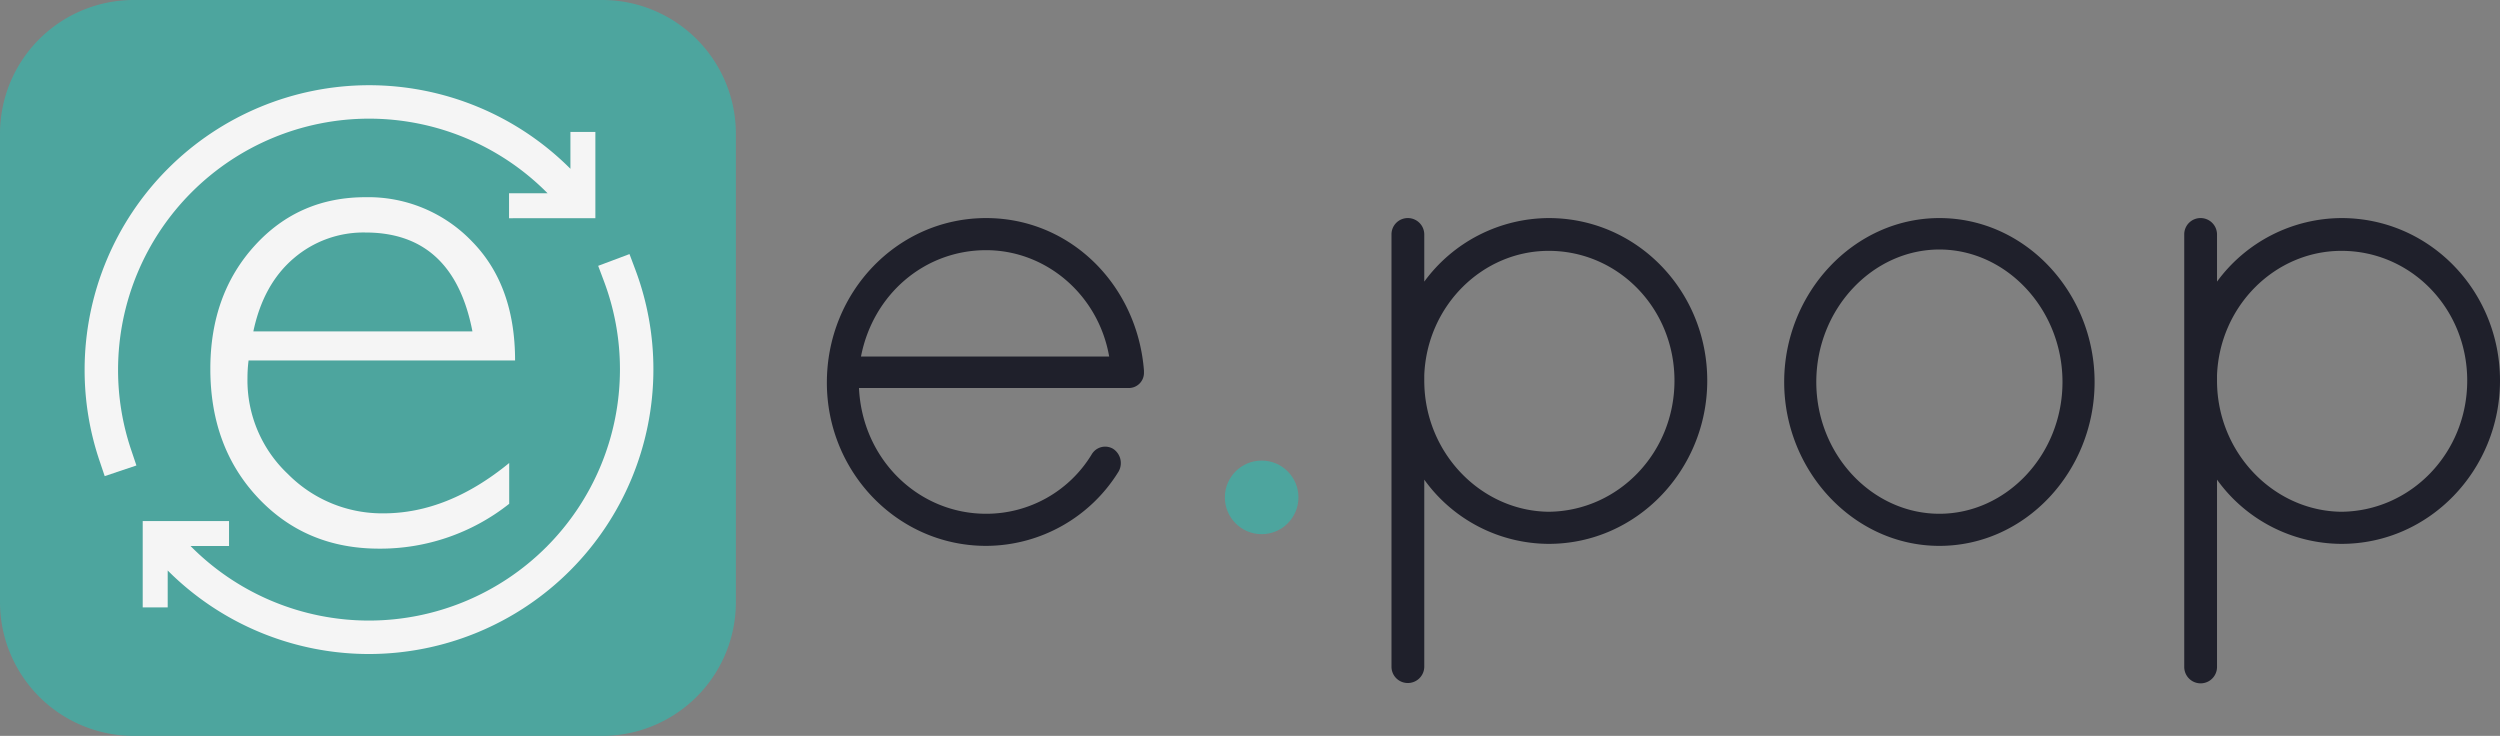
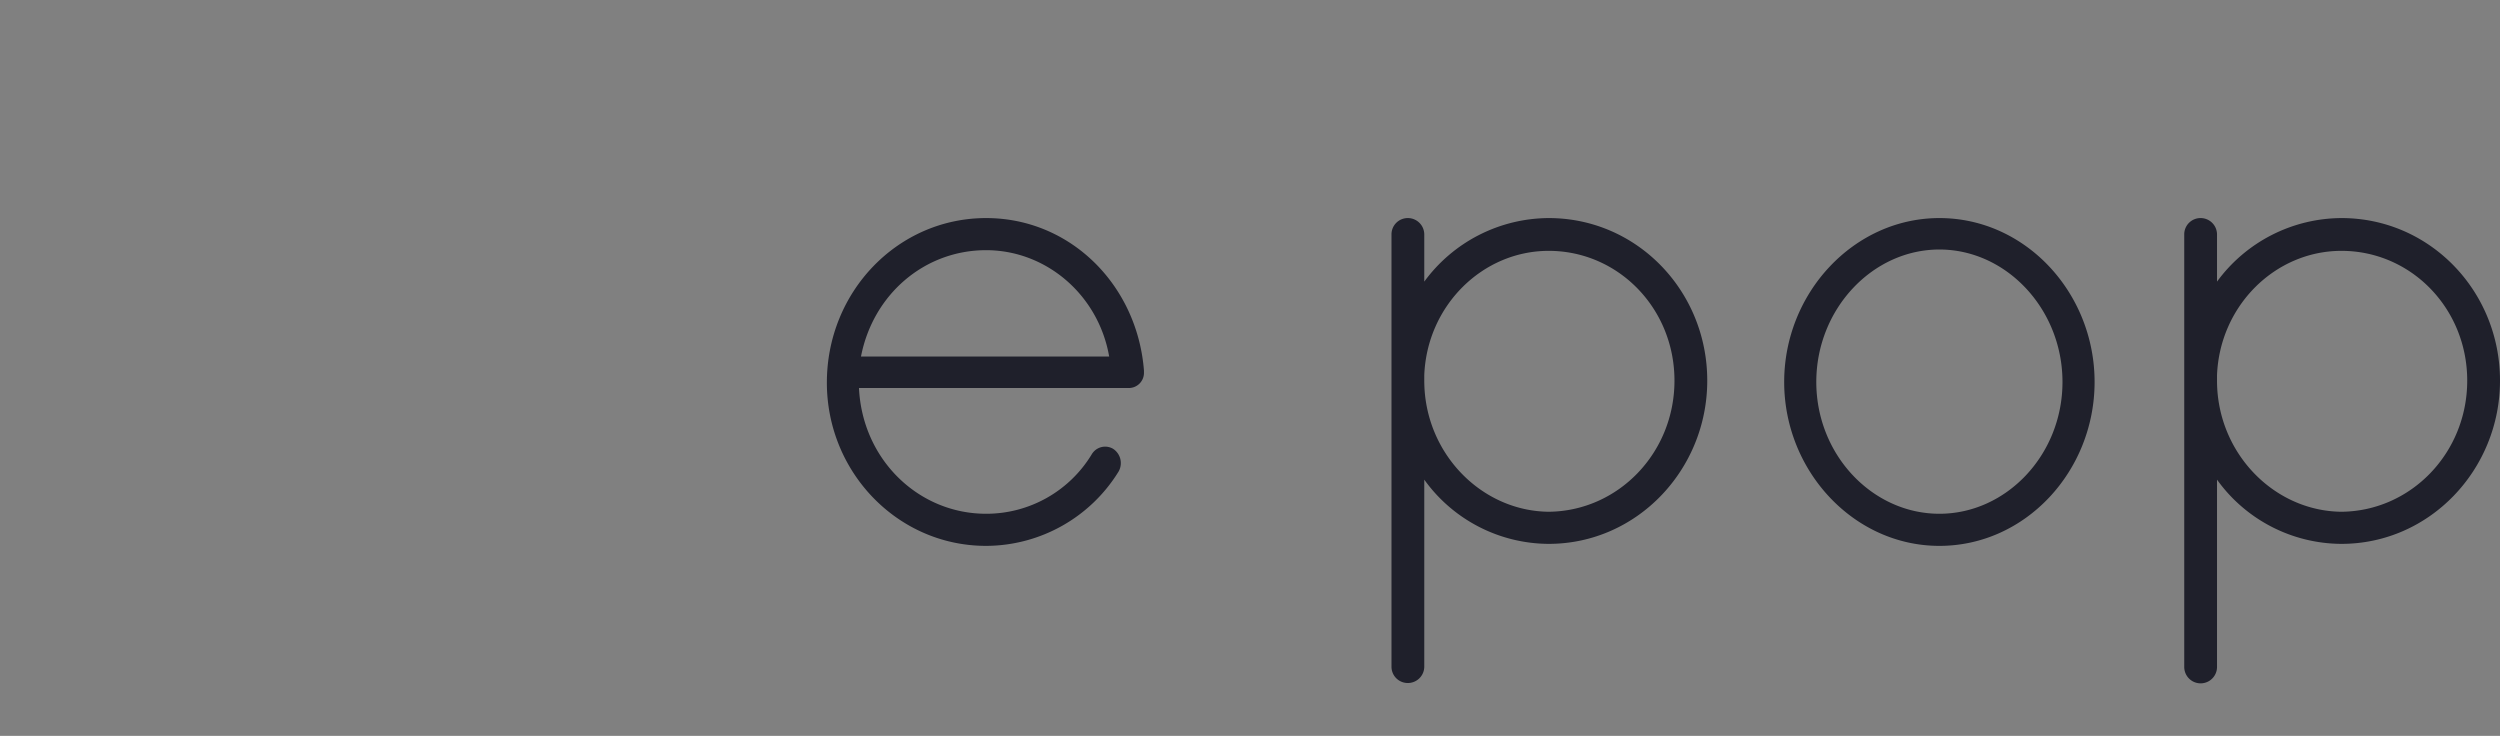
<svg xmlns="http://www.w3.org/2000/svg" width="747.4" height="220" viewBox="0 0 747.4 220">
  <rect x="0" y="0" width="747.4" height="220" fill="#808080" stroke="none" />
  <g id="Group_2074" data-name="Group 2074" transform="translate(-109.819 -266.778)">
    <g id="Group_2066" data-name="Group 2066" transform="translate(-1464 16)">
-       <path id="Path_6953" data-name="Path 6953" d="M40,0H180a40,40,0,0,1,40,40V180a40,40,0,0,1-40,40H40A40,40,0,0,1,0,180V40A40,40,0,0,1,40,0Z" transform="translate(1573.819 250.778)" fill="#4da59e" />
      <g id="Group_2036" data-name="Group 2036" transform="translate(1546.194 246.854)">
-         <path id="Path_17" data-name="Path 17" d="M100.834-62.5H21.159a42.489,42.489,0,0,0-.33,5.275A38.494,38.494,0,0,0,32.918-28.543,39.612,39.612,0,0,0,61.491-16.784q19.232,0,37.585-15.056v12.2a62.069,62.069,0,0,1-38.9,13.407Q38.3-6.234,24.016-21.4T9.729-59.974q0-22.2,13.188-36.761T56.106-111.3a42.917,42.917,0,0,1,31.76,13.133Q100.834-85.03,100.834-62.5ZM22.587-71.183h65.5q-5.715-29.562-31.98-29.562A32.005,32.005,0,0,0,34.621-93Q25.555-85.25,22.587-71.183Z" transform="translate(80.779 174.18)" fill="#f5f5f5" />
-         <path id="Union_2" data-name="Union 2" d="M-9096.9,8827.018v11.028h-7.472v-25.811h25.808v7.467h-11.509a75.042,75.042,0,0,0,53.356,22.287,75.1,75.1,0,0,0,75.021-75.022,74.709,74.709,0,0,0-4.751-26.35l-1.757-4.682,9.363-3.512,1.758,4.682a84.745,84.745,0,0,1,5.388,29.861,85.118,85.118,0,0,1-85.021,85.023A85.035,85.035,0,0,1-9096.9,8827.018Z" transform="translate(9174.66 -8652.541)" fill="#f5f5f5" />
-         <path id="Union_1" data-name="Union 1" d="M-9099.966,8844.557a84.63,84.63,0,0,1-4.409-27.112,85.118,85.118,0,0,1,85.019-85.021,85.091,85.091,0,0,1,60.216,24.986v-11.026h7.461v25.8l-25.811.007v-7.47h11.521a75.088,75.088,0,0,0-53.387-22.3,75.105,75.105,0,0,0-75.018,75.024,74.574,74.574,0,0,0,3.889,23.923l1.593,4.739-9.479,3.185Z" transform="translate(9157.297 -8703.024)" fill="#f5f5f5" />
-       </g>
+         </g>
      <g id="Group_2038" data-name="Group 2038" transform="translate(126.864 -1221.585)">
        <path id="Path_6954" data-name="Path 6954" d="M-206.2,0a46.7,46.7,0,0,0,39.6-22.2,5.1,5.1,0,0,0-1.6-6.8,4.667,4.667,0,0,0-6.4,1.6A36.842,36.842,0,0,1-206.2-9.6c-20.2,0-37-16.2-38-37.6h80.4a4.535,4.535,0,0,0,4.8-4.4v-.8C-161-78-181-98-206.2-98c-26.4,0-47.6,22-47.6,49.2C-253.8-22-232.6,0-206.2,0Zm0-88.4c18,0,33.6,13.4,36.8,31.8h-74.2C-240-75.2-224.6-88.4-206.2-88.4ZM-85,36.2A4.867,4.867,0,0,0-80.2,41a4.911,4.911,0,0,0,5-4.8v-56A46.018,46.018,0,0,0-38-.6C-11.6-.6,9.4-22.8,9.4-49.4,9.4-76.2-11.6-98-38-98A46.384,46.384,0,0,0-75.2-79V-93.2a4.911,4.911,0,0,0-5-4.8A4.867,4.867,0,0,0-85-93.2V36.2ZM-75.2-51c.8-20.8,17.4-37.2,37.2-37.2C-17.2-88.2-.4-71-.4-49.4S-17.2-10.4-38-10.2c-20.2-.2-37.2-17.6-37.2-39.2ZM32.4-49c0,26.6,20.8,49,46.4,49,25.8,0,46.4-22.4,46.4-49S104.6-98,78.8-98C53.2-98,32.4-75.6,32.4-49ZM42-49c0-21.8,16.8-39.6,36.8-39.6S115.6-70.8,115.6-49,98.8-9.6,78.8-9.6,42-27.2,42-49ZM152,36.2a4.9,4.9,0,0,0,9.8,0v-56A46.018,46.018,0,0,0,199-.6c26.4,0,47.4-22.2,47.4-48.8,0-26.8-21-48.6-47.4-48.6a46.384,46.384,0,0,0-37.2,19V-93.2a4.911,4.911,0,0,0-5-4.8,4.867,4.867,0,0,0-4.8,4.8V36.2ZM161.8-51c.8-20.8,17.4-37.2,37.2-37.2,20.8,0,37.6,17.2,37.6,38.8s-16.8,39-37.6,39.2c-20.2-.2-37.2-17.6-37.2-39.2Z" transform="translate(1947.955 1635.557)" fill="#1f202b" />
-         <circle id="Ellipse_463" data-name="Ellipse 463" cx="11" cy="11" r="11" transform="translate(1813.139 1610.057)" fill="#4da59e" />
      </g>
    </g>
  </g>
</svg>